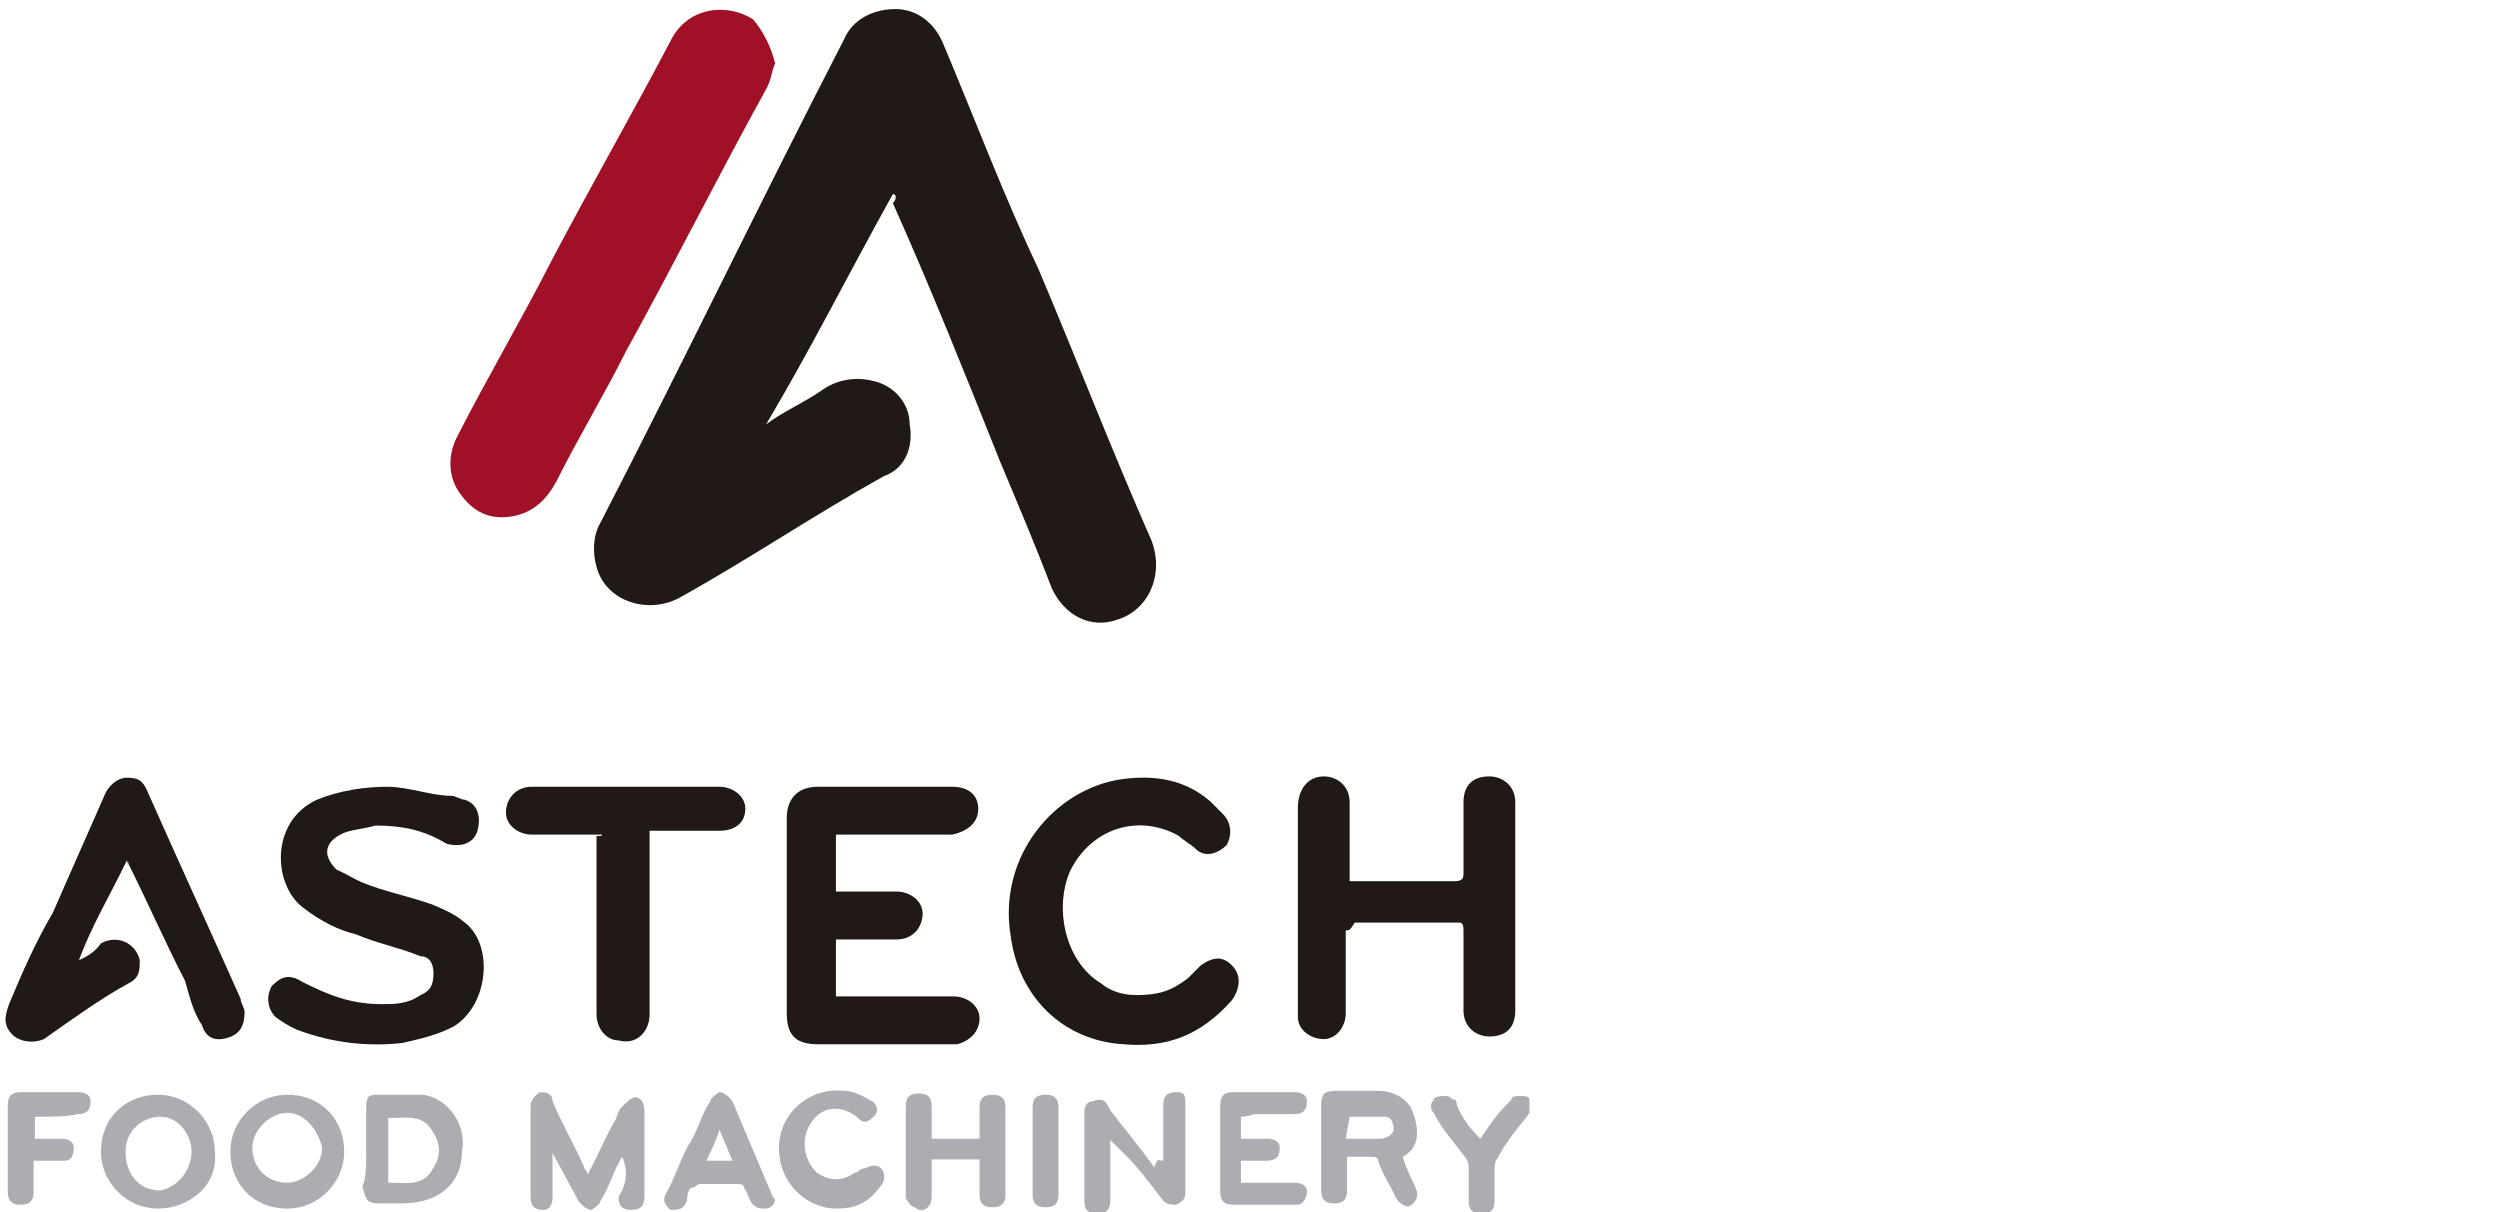
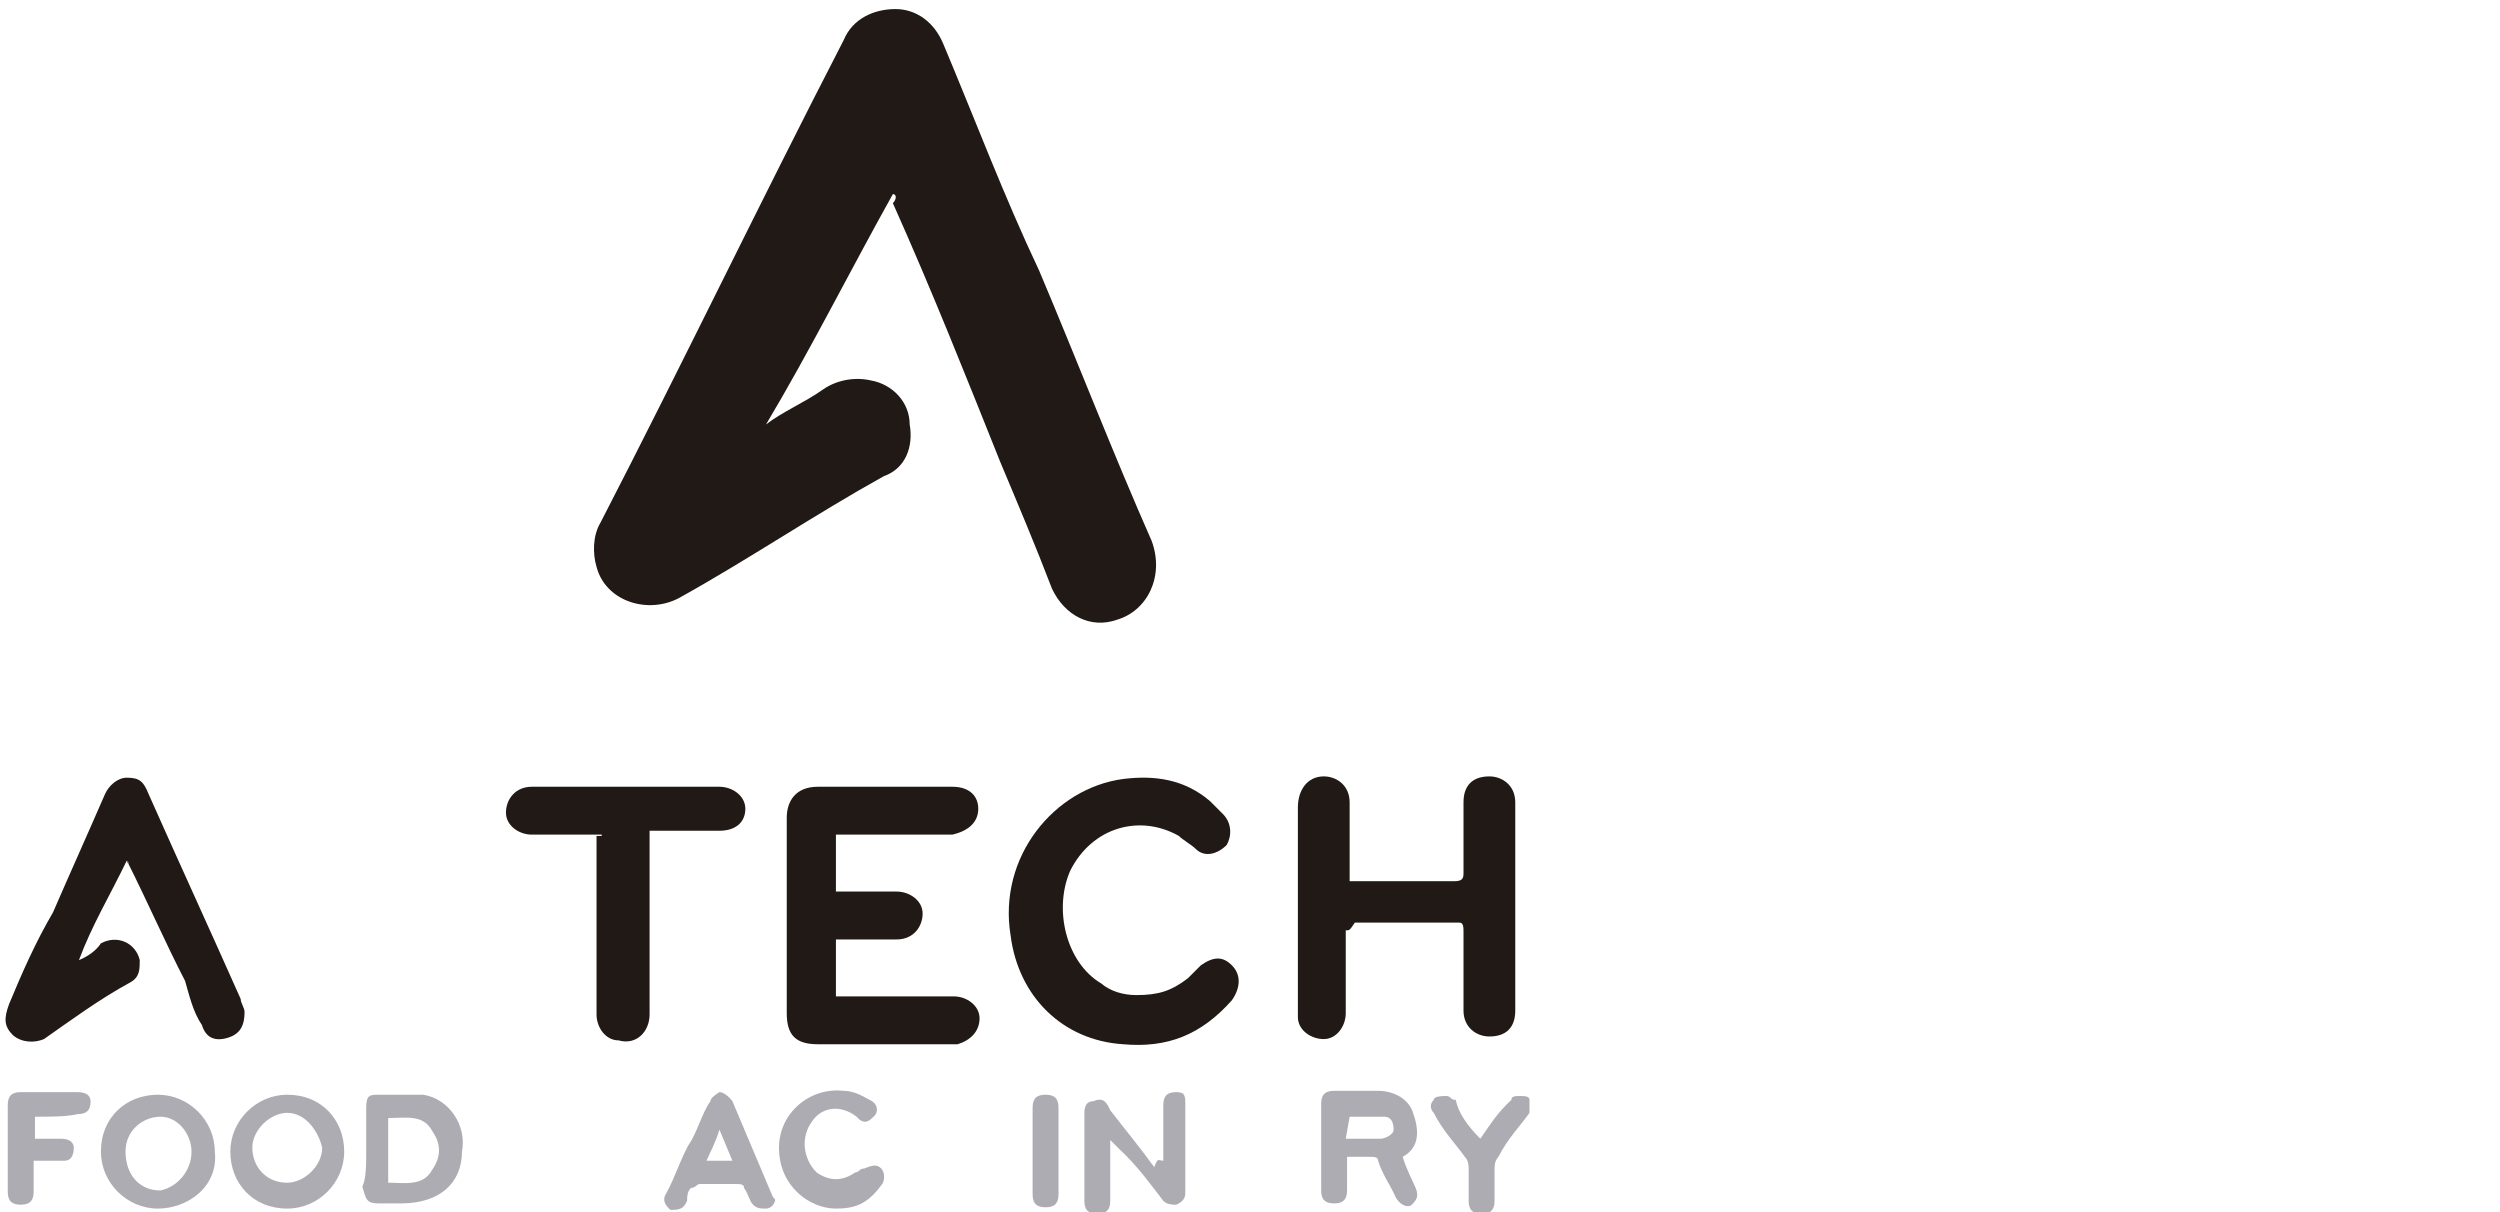
<svg xmlns="http://www.w3.org/2000/svg" version="1.1" id="Capa_1" x="0px" y="0px" viewBox="0 0 193.2 93.7" style="enable-background:new 0 0 193.2 93.7;" xml:space="preserve">
  <style type="text/css"> .st0{fill-rule:evenodd;clip-rule:evenodd;fill:#211915;} .st1{fill-rule:evenodd;clip-rule:evenodd;fill:#A01127;} .st2{fill-rule:evenodd;clip-rule:evenodd;fill:#ADACB2;} </style>
  <g>
    <path class="st0" d="M69,15c-3.4,6.1-6.4,12.1-9.8,17.8l0,0c1.3-1,3-1.7,4.4-2.7c1-0.7,2.4-1,3.7-0.7c1.7,0.3,3,1.7,3,3.4 c0.3,1.7-0.3,3.4-2,4c-5.4,3-10.4,6.4-15.8,9.4c-2.4,1.3-5.7,0.3-6.4-2.4c-0.3-1-0.3-2.4,0.3-3.4c6.4-12.4,12.4-24.9,18.8-37.3 c0.7-1.7,2.4-2.4,4-2.4s3,1,3.7,2.7c2.4,5.7,4.7,11.8,7.4,17.5c3,7.1,5.7,14.1,8.7,20.9c1,2.7-0.3,5.4-2.7,6.1c-2,0.7-4-0.3-5-2.4 c-1.3-3.4-2.7-6.7-4-9.8C74.7,29.2,72,22.4,69,15.7C69.3,15.4,69.3,15,69,15" />
-     <path class="st1" d="M59.9,4.9c-0.3,0.7-0.3,1.3-0.7,2c-3.7,6.7-7.1,13.5-10.8,20.2c-1.7,3.4-3.7,6.7-5.4,10.1 c-0.7,1.3-1.7,2.4-3.4,2.7c-1.7,0.3-3-0.3-4-1.7c-1-1.3-1-3-0.3-4.4c2.4-4.7,5-9.1,7.4-13.8c3-5.7,6.1-11.1,9.1-16.8 c1.3-2.7,4.4-3,6.4-1.7C58.9,2.3,59.6,3.6,59.9,4.9" />
    <path class="st0" d="M104,71.9v0.7c0,2,0,3.7,0,5.7c0,1-0.7,2-1.7,2s-2-0.7-2-1.7c0-0.3,0-0.3,0-0.7c0-5,0-10.4,0-15.5 c0-1.3,0.7-2.4,2-2.4c1,0,2,0.7,2,2c0,1.7,0,3.4,0,5.4v0.7h0.7c2.4,0,5,0,7.4,0c0.7,0,0.7-0.3,0.7-0.7c0-1.7,0-3.4,0-5.4 c0-1.3,0.7-2,2-2c1,0,2,0.7,2,2c0,5.4,0,10.8,0,16.1c0,1.3-0.7,2-2,2c-1,0-2-0.7-2-2c0-2,0-4,0-6.1c0-0.3,0-0.7-0.3-0.7 c-2.7,0-5.4,0-8.1,0C104.3,71.9,104.3,71.9,104,71.9" />
-     <path class="st0" d="M29,63.8c-1,0.3-2,0.3-2.7,0.7c-1.3,0.7-1.3,1.7-0.3,2.7c0.7,0.3,1.3,0.7,2,1c1.7,0.7,3.4,1,5.4,1.7 c0.7,0.3,1.7,0.7,2.4,1.3c2.4,1.7,2,6.4-0.7,8.1c-1.3,0.7-2.7,1-4,1.3c-2.7,0.3-5.4,0-8.1-1c-0.7-0.3-1.3-0.7-1.7-1 c-0.7-0.7-0.7-1.7-0.3-2.4c0.7-0.7,1.3-1,2.4-0.3c2,1,3.7,1.7,6.1,1.7c1,0,2,0,3-0.7c0.7-0.3,1-0.7,1-1.7c0-0.7-0.3-1.3-1-1.3 c-1.7-0.7-3.4-1-5-1.7c-1.3-0.3-2.7-1-4-2c-2.4-1.7-2.7-6.7,1-8.4c1.7-0.7,3.7-1,5.4-1c1.7,0,3.4,0.7,5,0.7c0.3,0,0.7,0.3,1,0.3 c1,0.3,1.3,1.3,1,2.4c-0.3,1-1.3,1.3-2.4,1C32.7,64.1,31,63.8,29,63.8" />
    <path class="st0" d="M64.6,64.5v4.4c0.3,0,0.3,0,0.7,0c1.3,0,2.7,0,4,0c1,0,2,0.7,2,1.7c0,1-0.7,2-2,2c-1.3,0-2.7,0-4,0h-0.7v4.4 h0.7c2.7,0,5.7,0,8.4,0c1,0,2,0.7,2,1.7c0,1-0.7,1.7-1.7,2c-0.3,0-0.3,0-0.7,0c-3.4,0-6.7,0-10.1,0c-1.7,0-2.4-0.7-2.4-2.4 c0-5,0-10.1,0-15.1c0-1.3,0.7-2.4,2.4-2.4c3.4,0,6.7,0,10.4,0c1.3,0,2,0.7,2,1.7c0,1-0.7,1.7-2,2H66C66,64.5,64.6,64.5,64.6,64.5z" />
    <path class="st0" d="M9.8,66.5c-1.3,2.7-2.7,5-3.7,7.7l0,0c0.7-0.3,1.3-0.7,1.7-1.3c1.3-0.7,2.7,0,3,1.3c0,0.7,0,1.3-0.7,1.7 c-2.4,1.3-4.7,3-6.7,4.4c-0.7,0.3-1.7,0.3-2.4-0.3c-0.7-0.7-0.7-1.3-0.3-2.4c1-2.4,2-4.7,3.4-7.1c1.3-3,2.7-6.1,4-9.1 c0.3-0.7,1-1.3,1.7-1.3c1,0,1.3,0.3,1.7,1.3c2.4,5.4,4.7,10.4,7.1,15.8c0,0.3,0.3,0.7,0.3,1c0,1-0.3,1.7-1.3,2s-1.7,0-2-1 c-0.7-1-1-2.4-1.3-3.4C12.8,72.9,11.5,69.9,9.8,66.5C10.1,66.8,9.8,66.8,9.8,66.5" />
    <path class="st0" d="M87.8,76.9c1.7,0,2.7-0.3,4-1.3c0.3-0.3,0.7-0.7,1-1c1-0.7,1.7-0.7,2.4,0c0.7,0.7,0.7,1.7,0,2.7 c-2.4,2.7-5,3.7-8.4,3.4c-4.7-0.3-8.1-3.7-8.7-8.4c-1-6.1,3.4-11.4,8.7-12.1c2.4-0.3,4.7,0,6.7,1.7c0.3,0.3,0.7,0.7,1,1 c0.7,0.7,0.7,1.7,0.3,2.4c-0.7,0.7-1.7,1-2.4,0.3c-0.3-0.3-1-0.7-1.3-1c-3-1.7-6.7-0.7-8.4,2.7c-1.3,3-0.3,7.1,2.4,8.7 C85.8,76.6,86.8,76.9,87.8,76.9C87.8,77.3,87.8,76.9,87.8,76.9" />
    <path class="st0" d="M46.5,64.5c-1.7,0-3.7,0-5.4,0c-1,0-2-0.7-2-1.7s0.7-2,2-2c4.7,0,9.8,0,14.5,0c1,0,2,0.7,2,1.7 c0,1-0.7,1.7-2,1.7c-1.7,0-3.4,0-5.4,0v0.7c0,4.4,0,8.7,0,13.5c0,1.3-1,2.4-2.4,2c-1,0-1.7-1-1.7-2c0-3.4,0-6.7,0-10.1v-3.7H46.5z" />
-     <path class="st2" d="M48.1,89.4c-0.7,1-1,2.4-1.7,3.4c0,0.3-0.7,0.7-0.7,0.7c-0.3,0-0.7-0.3-1-0.7c-0.7-1.3-1.3-2.4-2-3.7 c0,1,0,2,0,3.4c0,0.7-0.3,1-0.7,1c-0.7,0-1-0.3-1-1c0-2.4,0-4.7,0-7.1c0-0.3,0.3-0.7,0.7-1c0.3,0,1,0,1,0.7c0.7,1.7,1.7,3.4,2.4,5 c0,0.3,0.3,0.3,0.3,0.7c0.7-1.3,1.3-2.7,2-4c0.3-0.3,0.3-1,0.7-1.3c0.3-0.3,0.7-0.7,1-0.7s0.7,0.3,0.7,1c0,2.4,0,4.7,0,6.7 c0,0.7-0.3,1-1,1s-1-0.3-1-1C48.5,91.4,48.5,90.4,48.1,89.4C48.5,89.4,48.5,89.4,48.1,89.4" />
    <path class="st2" d="M108.4,89.4c0.3,1,0.7,1.7,1,2.4c0.3,0.7,0,1-0.3,1.3c-0.3,0.3-1,0-1.3-0.7c-0.3-0.7-1-1.7-1.3-2.7 c0-0.3-0.3-0.3-0.7-0.3c-0.7,0-1,0-1.7,0v1.3c0,0.3,0,1,0,1.3c0,0.7-0.3,1-1,1s-1-0.3-1-1c0-2.4,0-4.4,0-6.7c0-0.7,0.3-1,1-1 c1,0,2.4,0,3.4,0c1.3,0,2.4,0.7,2.7,1.7C109.7,87.4,109.7,88.7,108.4,89.4 M104,88c1,0,1.7,0,2.7,0c0.3,0,1-0.3,1-0.7 c0-0.7-0.3-1-0.7-1c-1,0-2,0-2.7,0L104,88L104,88z" />
    <path class="st2" d="M12.2,93.4c-2.4,0-4.4-2-4.4-4.4c0-2.7,2-4.4,4.4-4.4s4.4,2,4.4,4.4C16.9,91.7,14.5,93.4,12.2,93.4 M14.8,89 c0-1.3-1-2.7-2.4-2.7c-1.3,0-2.7,1-2.7,2.7c0,1.7,1,3,2.7,3C13.8,91.7,14.8,90.4,14.8,89" />
    <path class="st2" d="M89.9,89.7v-1.3c0-1,0-2,0-3c0-0.7,0.3-1,1-1s0.7,0.3,0.7,1c0,2.4,0,4.7,0,6.7c0,0.3,0,0.7-0.7,1 c-0.3,0-0.7,0-1-0.3c-1-1.3-2-2.7-3.4-4c-0.3-0.3-0.3-0.3-0.7-0.7c0,0.3,0,0.3,0,0.7c0,1.3,0,2.7,0,4c0,0.7-0.3,1-1,1 c-0.7,0-1-0.3-1-1c0-2.4,0-4.4,0-6.7c0-0.3,0-1,0.7-1c0.7-0.3,1,0,1.3,0.7c1,1.3,2.4,3,3.4,4.4C89.5,89.4,89.5,89.7,89.9,89.7 C89.5,89.7,89.9,89.7,89.9,89.7" />
    <path class="st2" d="M22.2,93.4c-2.7,0-4.4-2-4.4-4.4s2-4.4,4.4-4.4c2.7,0,4.4,2,4.4,4.4C26.6,91.4,24.6,93.4,22.2,93.4 M22.2,86 c-1.3,0-2.7,1.3-2.7,2.7s1,2.7,2.7,2.7c1.3,0,2.7-1.3,2.7-2.7C24.6,87.4,23.6,86,22.2,86" />
    <path class="st2" d="M28.3,89c0-1,0-2,0-3.4c0-1,0.3-1,1-1c1,0,2.4,0,3.4,0c2,0.3,3.4,2.4,3,4.4c0,2.4-1.7,4-4.7,4 c-0.7,0-1.3,0-1.7,0c-1,0-1-0.3-1.3-1.3C28.3,91.1,28.3,90,28.3,89 M30,91.4c1.3,0,2.7,0.3,3.4-1c0.7-1,0.7-2,0-3 c-0.7-1.3-2-1-3.4-1V91.4z" />
-     <path class="st2" d="M72,88h3.7c0-0.7,0-1.7,0-2.4c0-0.7,0.3-1,1-1c0.7,0,1,0.3,1,1c0,2.4,0,4.4,0,6.7c0,0.7-0.3,1-1,1 c-0.7,0-1-0.3-1-1s0-1.7,0-2.7H72c0,1,0,1.7,0,2.7c0,0.3,0,0.7-0.3,1c-0.3,0.3-0.7,0.3-1,0c-0.3,0-0.7-0.7-0.7-0.7 c0-2.4,0-4.7,0-7.1c0-0.7,0.3-1,1-1c0.7,0,1,0.3,1,1c0,0.7,0,1.3,0,2C72,87.7,72,87.7,72,88" />
-     <path class="st2" d="M95.9,86.3V88c0.7,0,1.3,0,2,0c0.7,0,1,0.3,1,0.7c0,0.7-0.3,1-1,1s-1.3,0-2,0v1.7h0.7c1,0,2,0,3.4,0 c0.7,0,1,0.3,1,0.7s-0.3,1-0.7,1c-1.7,0-3.4,0-5,0c-0.7,0-1-0.3-1-1c0-2.4,0-4.4,0-6.7c0-0.7,0.3-1,1-1c1.7,0,3,0,4.7,0 c0.7,0,1,0.3,1,0.7c0,0.7-0.3,1-1,1c-1,0-2,0-3,0C96.2,86.3,96.2,86.3,95.9,86.3" />
    <path class="st2" d="M59.9,92.7c0,0.3-0.3,0.7-0.7,0.7s-0.7,0-1-0.3c-0.3-0.3-0.3-0.7-0.7-1.3c0-0.3-0.3-0.3-0.7-0.3 c-1,0-1.7,0-2.7,0c-0.3,0-0.3,0.3-0.7,0.3c-0.3,0.3-0.3,0.7-0.3,1c-0.3,0.7-0.7,0.7-1.3,0.7c-0.3-0.3-0.7-0.7-0.3-1.3 c0.7-1.3,1-2.4,1.7-3.7c0.7-1,1-2.4,1.7-3.4c0-0.3,0.7-0.7,0.7-0.7c0.3,0,0.7,0.3,1,0.7c1,2.4,2,4.7,3,7.1 C59.6,92.1,59.6,92.4,59.9,92.7 M56.6,89.7c-0.3-0.7-0.7-1.7-1-2.4c-0.3,1-0.7,1.7-1,2.4H56.6z" />
    <path class="st2" d="M64.6,93.4c-2,0-4.4-1.7-4.4-4.7c0-2.7,2.4-4.7,5-4.4c0.7,0,1.3,0.3,2,0.7c0.7,0.3,0.7,1,0.3,1.3 c-0.3,0.3-0.7,0.7-1.3,0c-1.3-1-2.7-0.7-3.4,0.3c-1,1.3-0.7,3,0.3,4c1,0.7,2,0.7,3,0c0.3,0,0.3-0.3,0.7-0.3c0.7-0.3,1-0.3,1.3,0 s0.3,1,0,1.3C67,93.1,66,93.4,64.6,93.4" />
    <path class="st2" d="M2.7,86.3V88c0.7,0,1.3,0,2,0s1,0.3,1,0.7c0,0.7-0.3,1-0.7,1c-0.7,0-1.3,0-2.4,0c0,1,0,1.7,0,2.4s-0.3,1-1,1 s-1-0.3-1-1c0-2.4,0-4.4,0-6.7c0-0.7,0.3-1,1-1c1.3,0,3,0,4.4,0c0.7,0,1,0.3,1,0.7c0,0.7-0.3,1-1,1C5.1,86.3,4.1,86.3,2.7,86.3" />
    <path class="st2" d="M114.4,88c0.7-1,1.3-2,2.4-3c0-0.3,0.3-0.3,0.7-0.3c0.3,0,0.7,0,0.7,0.3c0,0.3,0,0.7,0,1c-0.7,1-1.7,2-2.4,3.4 c-0.3,0.3-0.3,0.7-0.3,1c0,0.7,0,1.3,0,2.4c0,0.7-0.3,1-1,1s-1-0.3-1-1s0-1.7,0-2.4c0-0.3,0-0.7-0.3-1c-0.7-1-1.7-2-2.4-3.4 c-0.3-0.3-0.3-0.7,0-1c0-0.3,0.7-0.3,1-0.3c0.3,0,0.3,0.3,0.7,0.3C112.7,86,113.4,87,114.4,88" />
    <path class="st2" d="M79.8,89c0-1,0-2.4,0-3.4c0-0.7,0.3-1,1-1c0.7,0,1,0.3,1,1c0,2.4,0,4.4,0,6.7c0,0.7-0.3,1-1,1 c-0.7,0-1-0.3-1-1C79.8,91.1,79.8,90,79.8,89" />
  </g>
</svg>